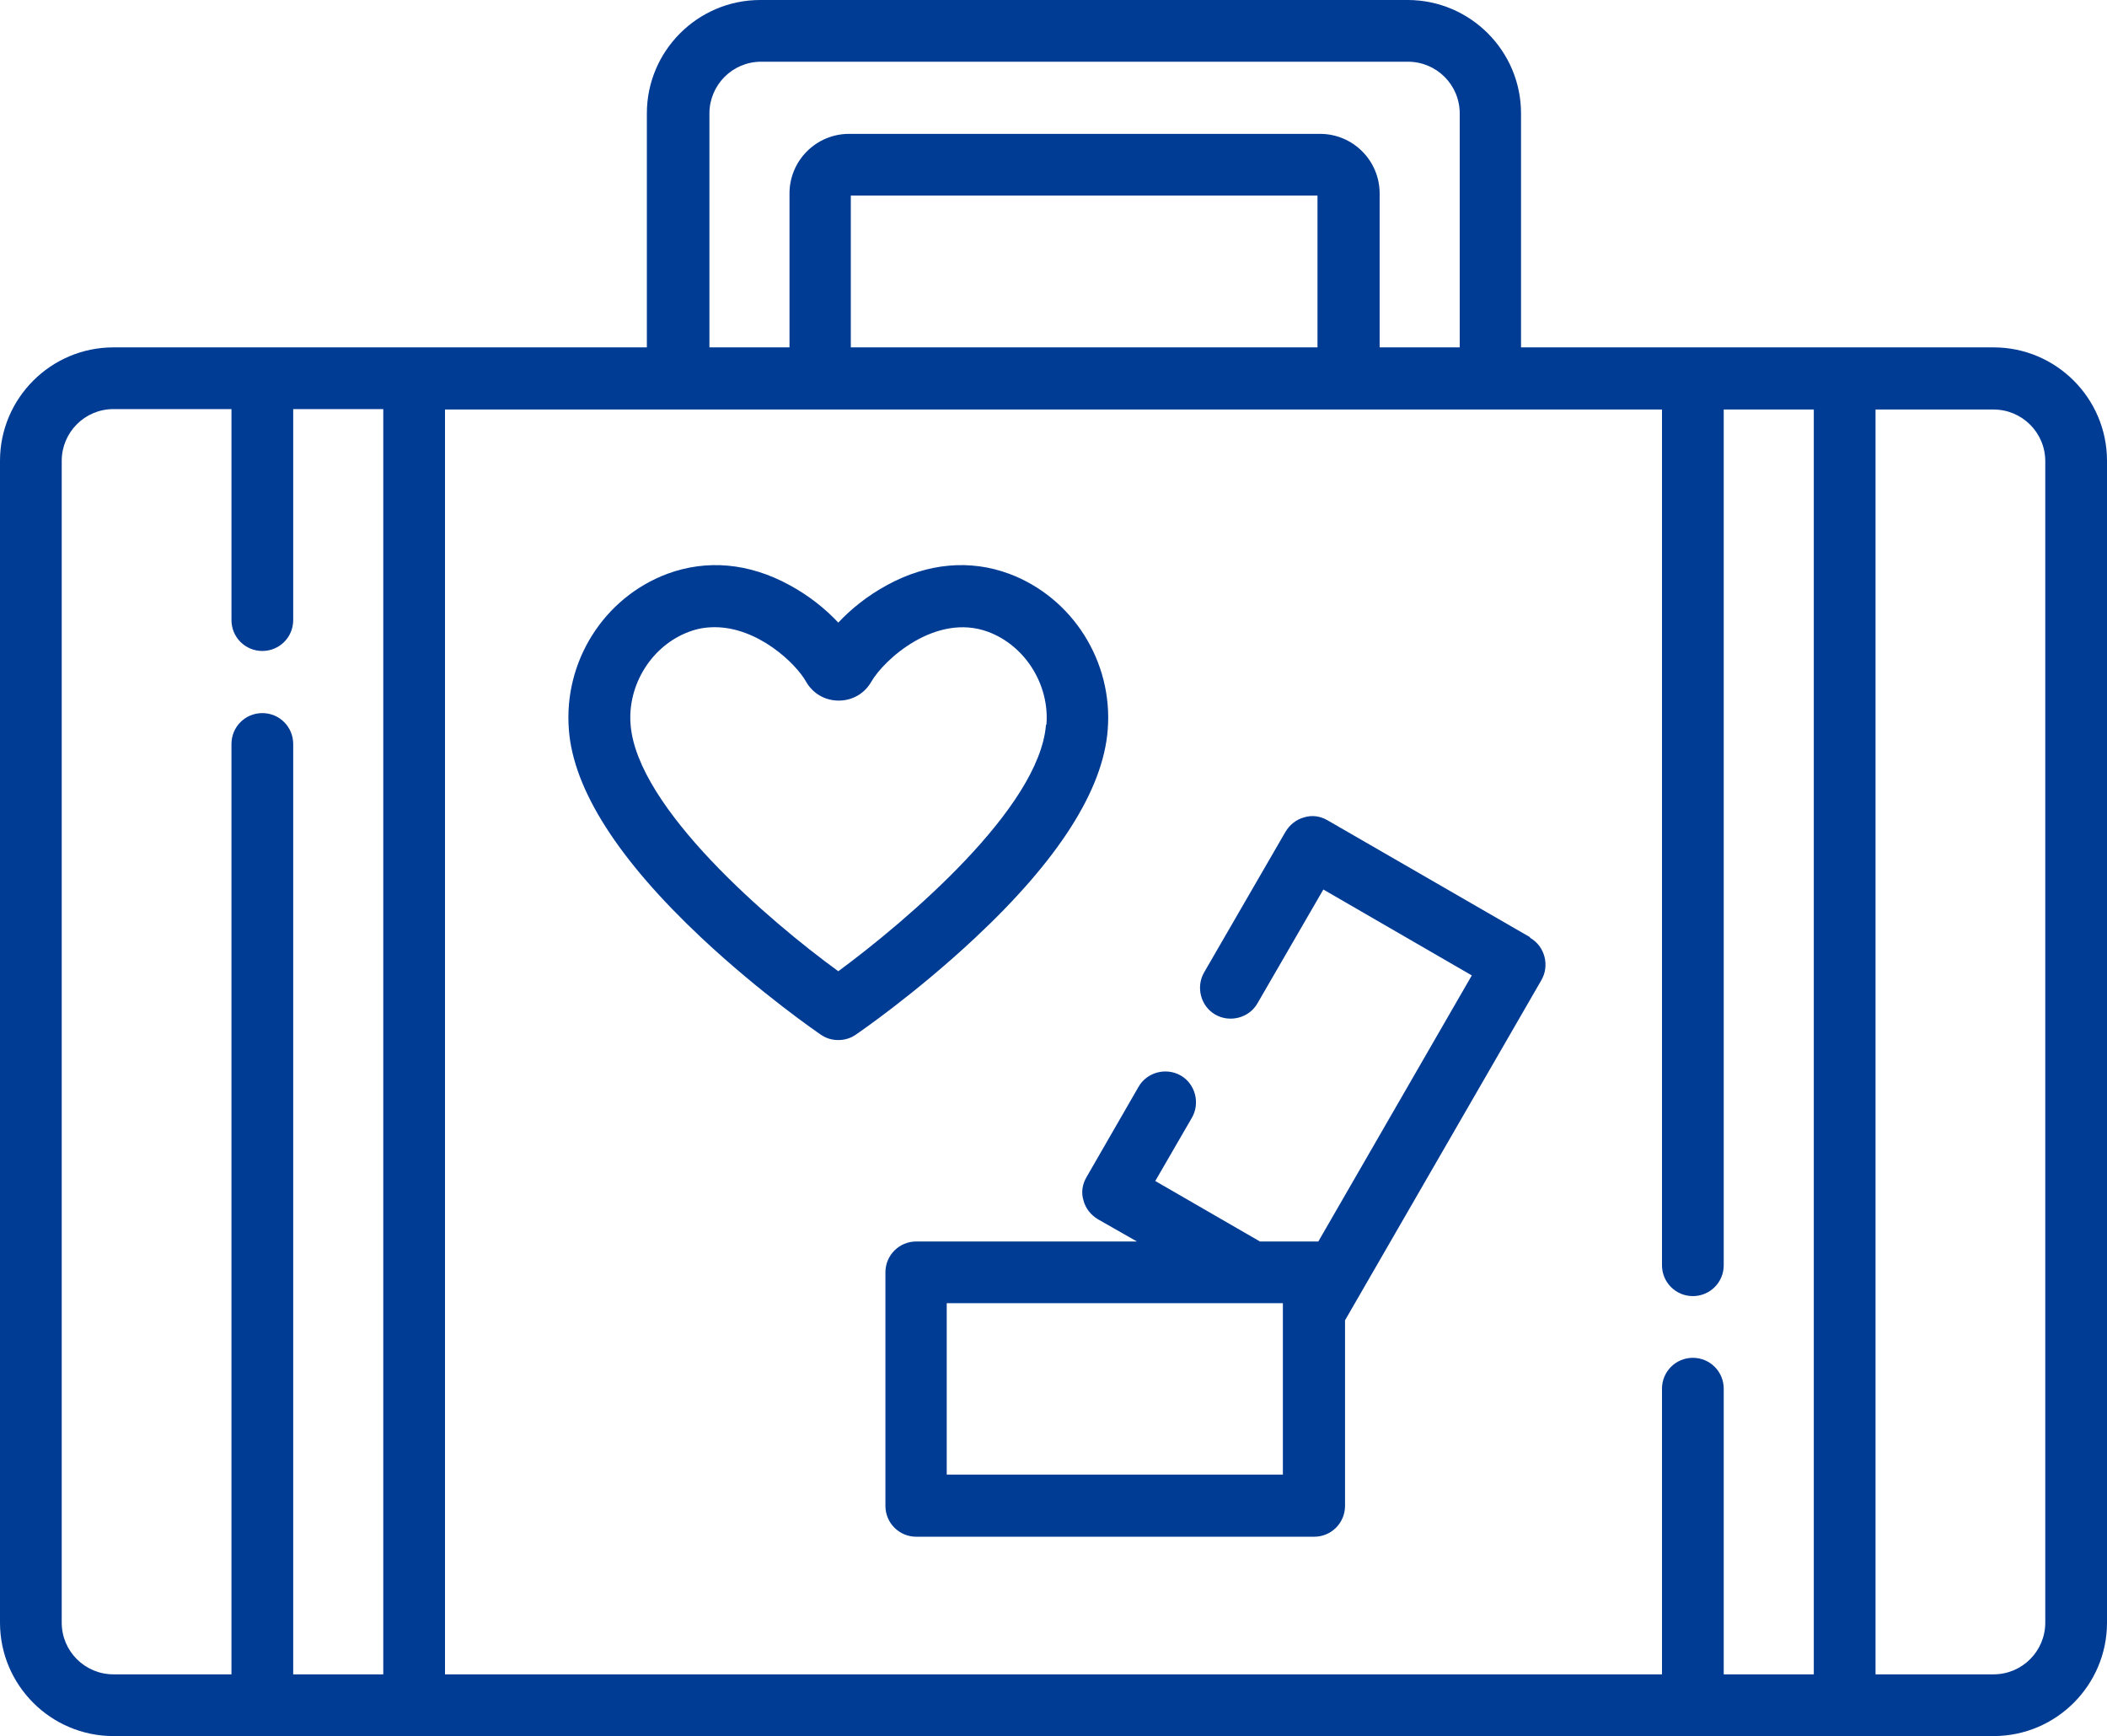
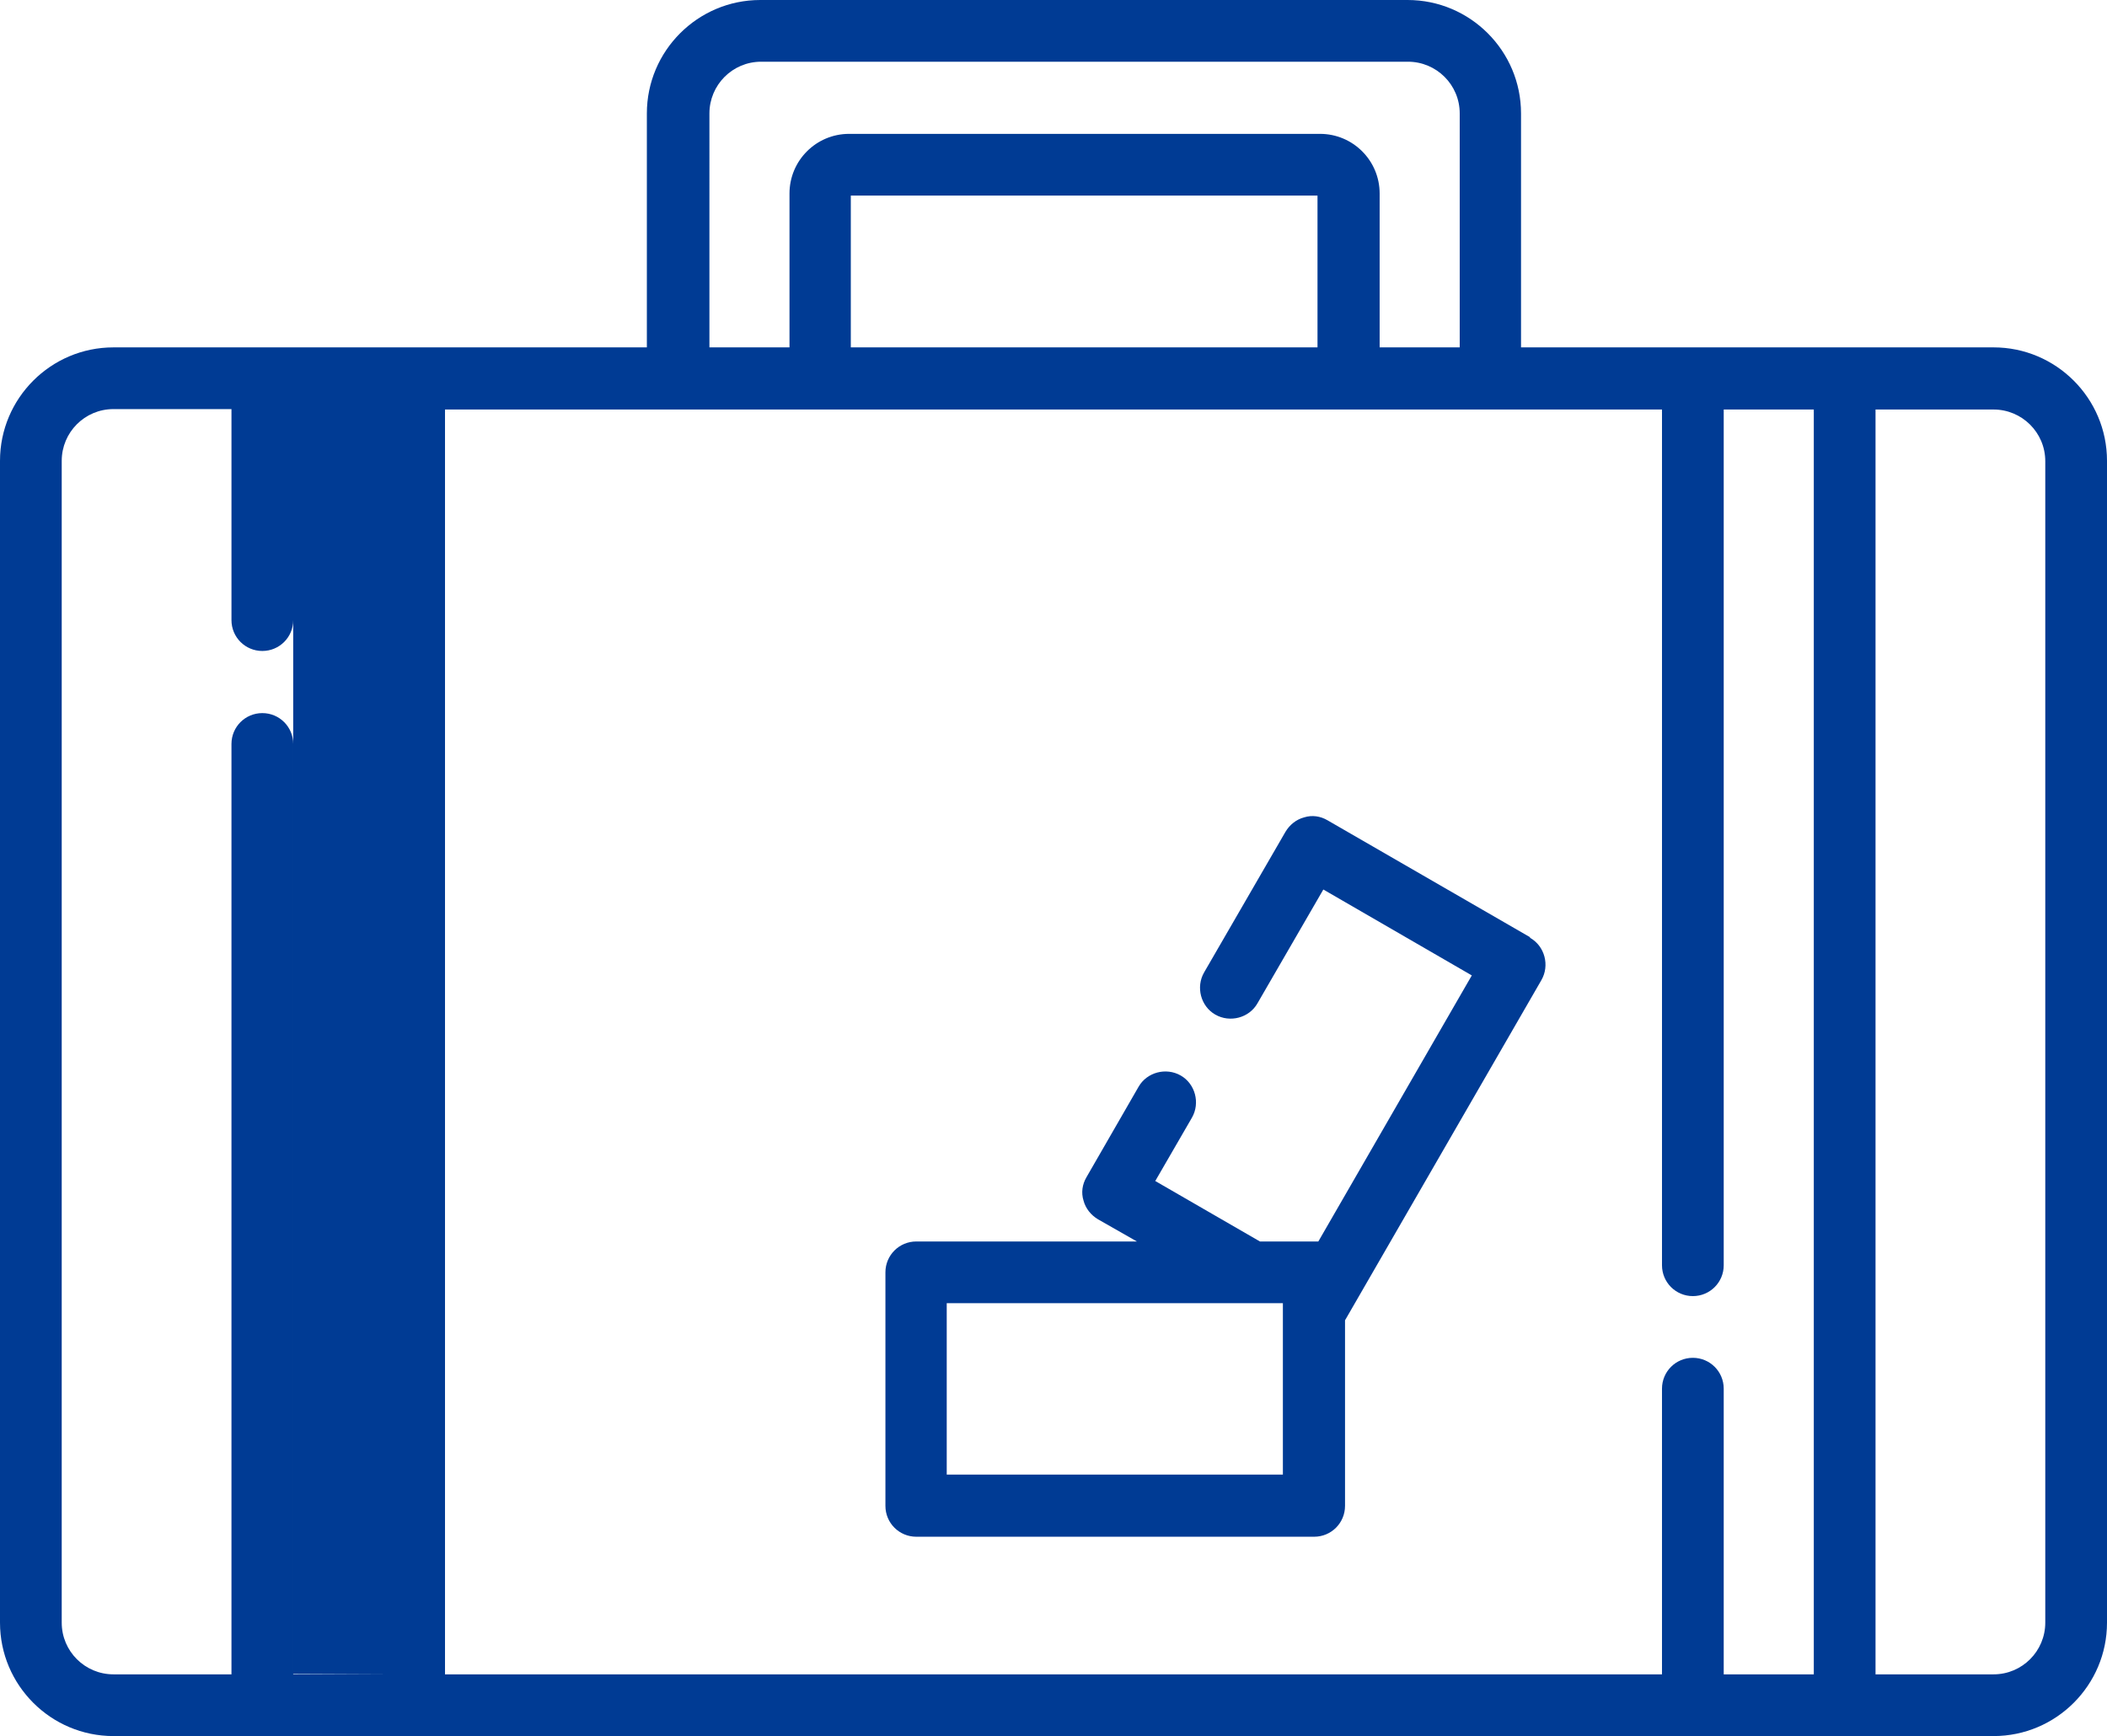
<svg xmlns="http://www.w3.org/2000/svg" id="_レイヤー_2" data-name="レイヤー 2" viewBox="0 0 50.52 41.63">
  <defs>
    <style>
      .cls-1 {
        fill: #003b94;
        stroke-width: 0px;
      }
    </style>
  </defs>
  <g id="_理念図01" data-name="理念図01">
    <g>
-       <path class="cls-1" d="M47.8,8.33h-11.33V2.72c0-1.5-1.22-2.72-2.72-2.72h-15.52c-1.5,0-2.72,1.22-2.72,2.72v5.61H2.72c-1.5,0-2.72,1.22-2.72,2.72v27.86c0,1.5,1.22,2.72,2.72,2.72h45.08c1.5,0,2.72-1.22,2.72-2.72V11.05c0-1.5-1.22-2.72-2.72-2.72ZM9.19,40.15h-2.16v-22.31c0-.41-.33-.74-.74-.74s-.74.33-.74.74v22.31h-2.83c-.68,0-1.24-.55-1.24-1.24V11.05c0-.68.55-1.24,1.24-1.24h2.83v5.06c0,.41.33.74.74.74s.74-.33.74-.74v-5.06h2.16v30.33h0ZM18.24,1.48h15.52c.68,0,1.24.55,1.24,1.24v5.61h-1.92v-3.69c0-.79-.64-1.43-1.43-1.43h-11.29c-.79,0-1.43.64-1.43,1.43v3.69h-1.92V2.72h0c0-.68.55-1.24,1.24-1.24ZM31.59,4.69v3.64h-11.19v-3.64h11.19ZM43.49,40.15h-2.16v-6.85c0-.41-.33-.74-.74-.74s-.74.33-.74.74v6.85H10.67V9.82h29.18v20.52c0,.41.33.74.74.74s.74-.33.74-.74V9.82h2.16v30.33ZM49.04,38.91c0,.68-.55,1.24-1.24,1.24h-2.83V9.82h2.83c.68,0,1.24.55,1.24,1.24v27.86Z" />
-       <path class="cls-1" d="M24.2,13.76c-.94-.35-1.96-.26-2.93.27-.48.26-.87.58-1.17.9-.3-.32-.69-.64-1.17-.9-.97-.53-1.98-.62-2.93-.27-1.52.57-2.49,2.1-2.36,3.74.11,1.44,1.19,3.12,3.18,4.99,1.43,1.34,2.8,2.28,2.86,2.32.13.09.27.13.42.13s.29-.04.42-.13c.06-.04,1.43-.98,2.86-2.32,2-1.87,3.07-3.55,3.18-4.99.13-1.63-.84-3.17-2.36-3.74ZM25.08,17.38c-.16,2-3.34,4.7-4.98,5.91-1.65-1.2-4.82-3.91-4.98-5.91-.08-.96.51-1.9,1.4-2.23.21-.08.41-.11.62-.11,1.02,0,1.93.85,2.19,1.31.16.28.45.45.78.45s.62-.17.78-.45c.31-.54,1.55-1.66,2.8-1.2.89.33,1.48,1.27,1.4,2.23Z" />
+       <path class="cls-1" d="M47.8,8.33h-11.33V2.72c0-1.5-1.22-2.72-2.72-2.72h-15.52c-1.5,0-2.72,1.22-2.72,2.72v5.61H2.72c-1.5,0-2.72,1.22-2.72,2.72v27.86c0,1.5,1.22,2.72,2.72,2.72h45.08c1.5,0,2.72-1.22,2.72-2.72V11.05c0-1.5-1.22-2.72-2.72-2.72ZM9.19,40.15h-2.16v-22.31c0-.41-.33-.74-.74-.74s-.74.33-.74.74v22.31h-2.83c-.68,0-1.24-.55-1.24-1.24V11.05c0-.68.55-1.24,1.24-1.24h2.83v5.06c0,.41.33.74.74.74s.74-.33.74-.74v-5.06v30.33h0ZM18.24,1.48h15.52c.68,0,1.24.55,1.24,1.24v5.61h-1.92v-3.69c0-.79-.64-1.43-1.43-1.43h-11.29c-.79,0-1.43.64-1.43,1.43v3.69h-1.92V2.72h0c0-.68.55-1.24,1.24-1.24ZM31.59,4.69v3.64h-11.19v-3.64h11.19ZM43.49,40.15h-2.16v-6.85c0-.41-.33-.74-.74-.74s-.74.33-.74.74v6.85H10.67V9.82h29.18v20.52c0,.41.33.74.74.74s.74-.33.74-.74V9.82h2.16v30.33ZM49.04,38.91c0,.68-.55,1.24-1.24,1.24h-2.83V9.82h2.83c.68,0,1.24.55,1.24,1.24v27.86Z" />
      <path class="cls-1" d="M36.68,22.47l-4.85-2.8c-.17-.1-.37-.13-.56-.07-.19.05-.35.18-.45.35l-1.95,3.37c-.2.35-.08.81.27,1.01.35.2.81.08,1.01-.27l1.58-2.73,3.56,2.06-3.68,6.38s0,0-.01,0c-.03,0-.07,0-.1,0h-1.29l-2.51-1.45.88-1.52c.2-.35.08-.81-.27-1.01-.35-.2-.81-.08-1.01.27l-1.25,2.17c-.1.17-.13.37-.07.56.05.19.18.35.35.45l.93.53h-5.29c-.41,0-.74.33-.74.74v5.6c0,.41.33.74.74.74h9.54c.41,0,.74-.33.74-.74v-4.45l4.71-8.16c.2-.35.08-.81-.27-1.01ZM22.7,35.36v-4.11h8.06v4.11h-8.06Z" />
    </g>
  </g>
</svg>